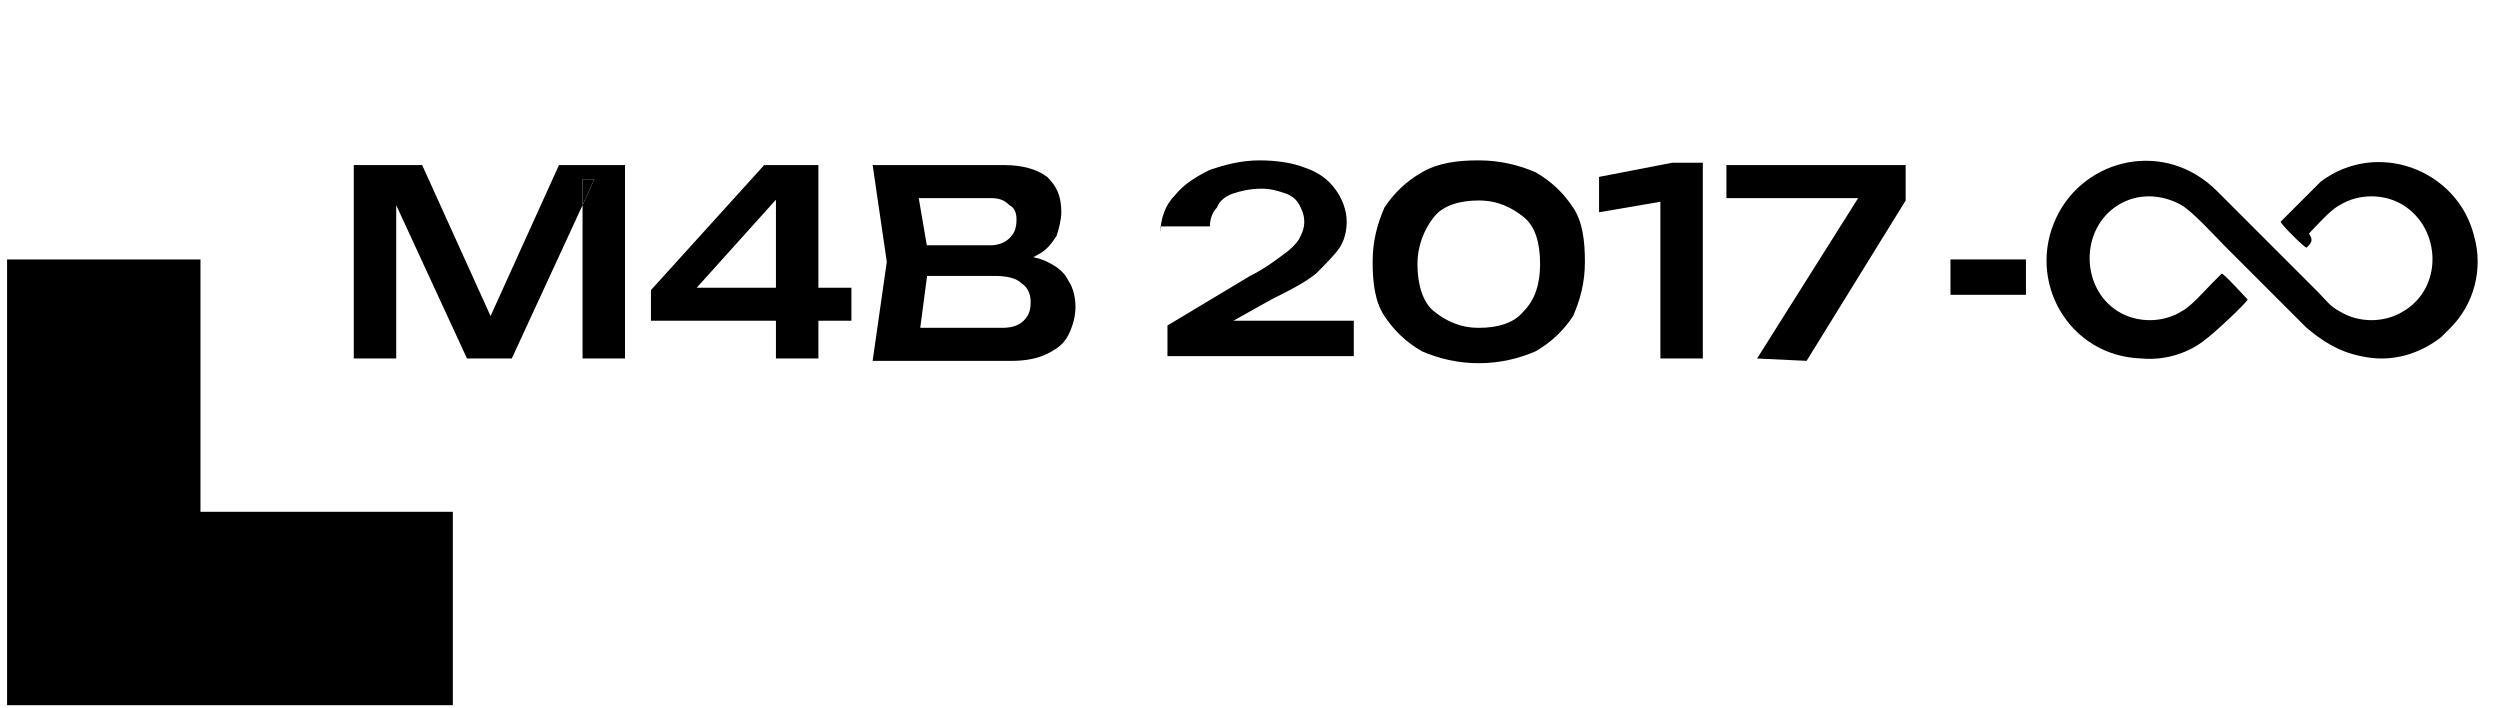
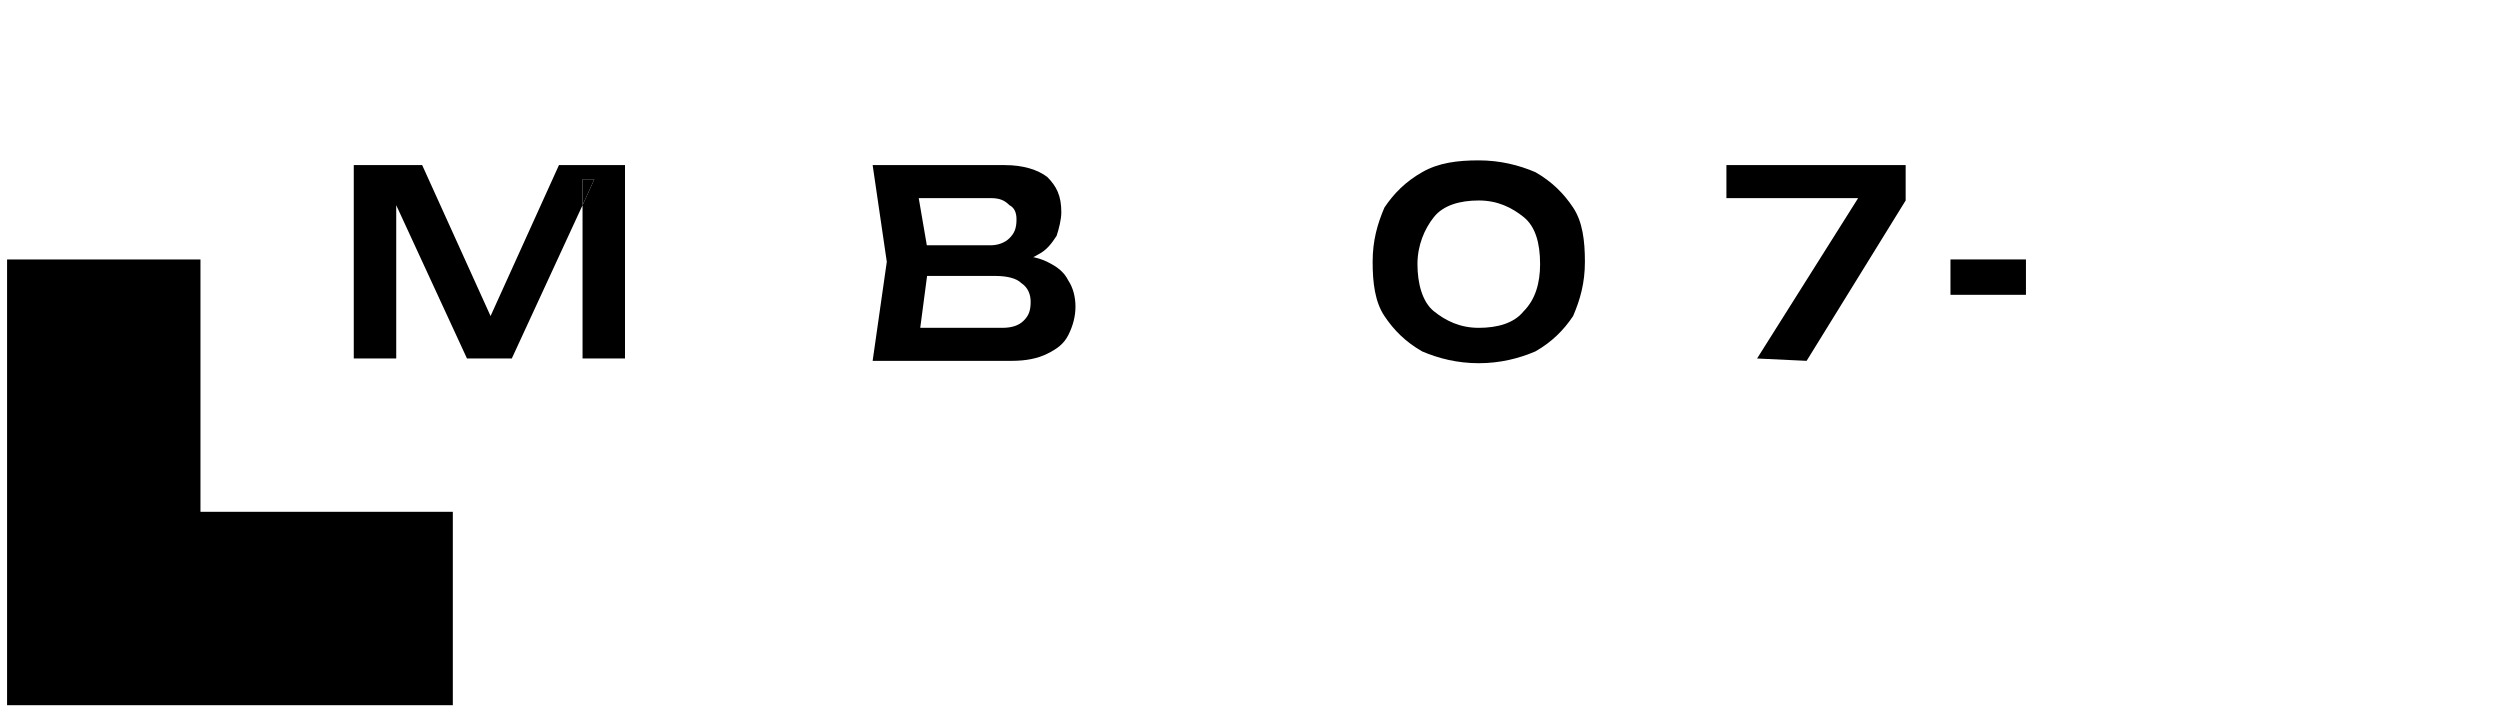
<svg xmlns="http://www.w3.org/2000/svg" version="1.1" id="Слой_1" x="0px" y="0px" viewBox="0 0 106 30" style="enable-background:new 0 0 106 30;" xml:space="preserve">
  <style type="text/css"> .st0{fill-rule:evenodd;clip-rule:evenodd;} </style>
  <path d="M19.2,29.9H0.3V11h8.2v10.7h10.7V29.9z" />
  <path d="M82.7,12.5h3.2V11h-3.2V12.5z" />
-   <path class="st0" d="M97.8,10.5c-0.1,0-1.1-1-1.1-1.1C96.8,9.3,97,9.1,97.1,9c0.4-0.4,1-1,1.3-1.3c2.4-1.8,5.8-0.5,6.5,2.3 c0.4,1.4,0,2.9-1,3.9l-0.4,0.4c-0.9,0.7-2.1,1.1-3.4,0.8c-1-0.2-1.7-0.7-2.3-1.2c-1.2-1.2-2.3-2.3-3.5-3.5C93.9,10,93,9,92.5,8.7 c-0.9-0.5-1.9-0.5-2.7,0c-1.6,1-1.6,3.5,0,4.5c0.8,0.5,1.9,0.5,2.7,0c0.4-0.2,1-0.9,1.3-1.2c0.1-0.1,0.3-0.3,0.4-0.4 c0.1,0,1,1,1.1,1.1c-0.1,0.2-1.5,1.5-1.8,1.7c-0.6,0.5-1.6,0.9-2.7,0.8c-3.1-0.1-4.9-3.3-3.6-6c1.2-2.5,4.6-3.3,6.8-1.1l4.3,4.3 c0.3,0.3,0.5,0.6,0.9,0.8c0.8,0.5,1.9,0.5,2.7,0c1.7-1,1.6-3.5,0-4.5c-0.8-0.5-1.9-0.5-2.7,0c-0.4,0.2-1,0.9-1.3,1.2 C98.1,10.2,98,10.3,97.8,10.5z" />
  <g>
    <polygon points="26.5,7 26.5,15.2 24.7,15.2 24.7,8.7 25.2,7.6 24.7,7.6 24.7,8.7 21.7,15.2 19.8,15.2 16.8,8.7 16.8,15.2 15,15.2 15,7 17.9,7 20.8,13.4 23.7,7 " />
    <polygon points="25.2,7.6 24.7,8.7 24.7,7.6 " />
-     <path d="M34.7,7v8.2h-1.8V7.8h0.6l-4.5,5v-0.6h7.1v1.4h-8.5v-1.3L32.4,7C32.4,7,34.7,7,34.7,7z" />
    <path d="M42.6,11.2l0.2-0.4c0.6,0,1.2,0.1,1.6,0.3s0.7,0.4,0.9,0.8c0.2,0.3,0.3,0.7,0.3,1.1s-0.1,0.8-0.3,1.2s-0.5,0.6-0.9,0.8 c-0.4,0.2-0.9,0.3-1.5,0.3H37l0.6-4.2L37,7h5.6c0.8,0,1.4,0.2,1.8,0.5C44.8,7.9,45,8.3,45,9c0,0.3-0.1,0.7-0.2,1 c-0.2,0.3-0.4,0.6-0.8,0.8C43.7,11,43.2,11.1,42.6,11.2z M38.9,14.8l-0.7-0.9h4.3c0.4,0,0.7-0.1,0.9-0.3c0.2-0.2,0.3-0.4,0.3-0.8 c0-0.3-0.1-0.6-0.4-0.8c-0.2-0.2-0.6-0.3-1.1-0.3h-3.5v-1.3H42c0.3,0,0.6-0.1,0.8-0.3s0.3-0.4,0.3-0.8c0-0.3-0.1-0.5-0.3-0.6 c-0.2-0.2-0.4-0.3-0.8-0.3h-3.9l0.7-0.9l0.6,3.5L38.9,14.8z" />
-     <path d="M49.2,9.9c0-0.6,0.2-1.2,0.6-1.6c0.4-0.5,0.9-0.8,1.5-1.1c0.6-0.2,1.3-0.4,2.1-0.4c0.7,0,1.4,0.1,1.9,0.3 c0.6,0.2,1,0.5,1.3,0.9s0.5,0.9,0.5,1.4c0,0.4-0.1,0.8-0.3,1.1s-0.6,0.7-1,1.1c-0.5,0.4-1.1,0.7-1.9,1.1l-2.5,1.4l-0.1-0.5h6.1v1.5 h-7.9v-1.3l3.5-2.1c0.6-0.3,1-0.6,1.4-0.9c0.3-0.2,0.6-0.5,0.7-0.7c0.1-0.2,0.2-0.4,0.2-0.7s-0.1-0.5-0.2-0.7 c-0.1-0.2-0.3-0.4-0.6-0.5S53.9,8,53.5,8c-0.5,0-0.9,0.1-1.2,0.2c-0.3,0.1-0.6,0.3-0.7,0.6c-0.2,0.2-0.3,0.5-0.3,0.8h-2.1V9.9z" />
    <path d="M62.7,15.4c-0.9,0-1.7-0.2-2.4-0.5c-0.7-0.4-1.2-0.9-1.6-1.5c-0.4-0.6-0.5-1.4-0.5-2.3s0.2-1.6,0.5-2.3 c0.4-0.6,0.9-1.1,1.6-1.5c0.7-0.4,1.5-0.5,2.4-0.5s1.7,0.2,2.4,0.5c0.7,0.4,1.2,0.9,1.6,1.5s0.5,1.4,0.5,2.3s-0.2,1.6-0.5,2.3 c-0.4,0.6-0.9,1.1-1.6,1.5C64.4,15.2,63.6,15.4,62.7,15.4z M62.7,13.9c0.8,0,1.5-0.2,1.9-0.7c0.5-0.5,0.7-1.2,0.7-2 c0-0.9-0.2-1.6-0.7-2s-1.1-0.7-1.9-0.7s-1.5,0.2-1.9,0.7s-0.7,1.2-0.7,2s0.2,1.6,0.7,2C61.3,13.6,61.9,13.9,62.7,13.9z" />
-     <path d="M72.2,7v8.2h-1.8V7.6l0.9,0.8L67.8,9V7.5l3.1-0.6h1.3V7z" />
    <path d="M74.5,15.2l4.6-7.3v0.5h-5.9V7h7.6v1.5l-4.2,6.8L74.5,15.2L74.5,15.2z" />
  </g>
</svg>